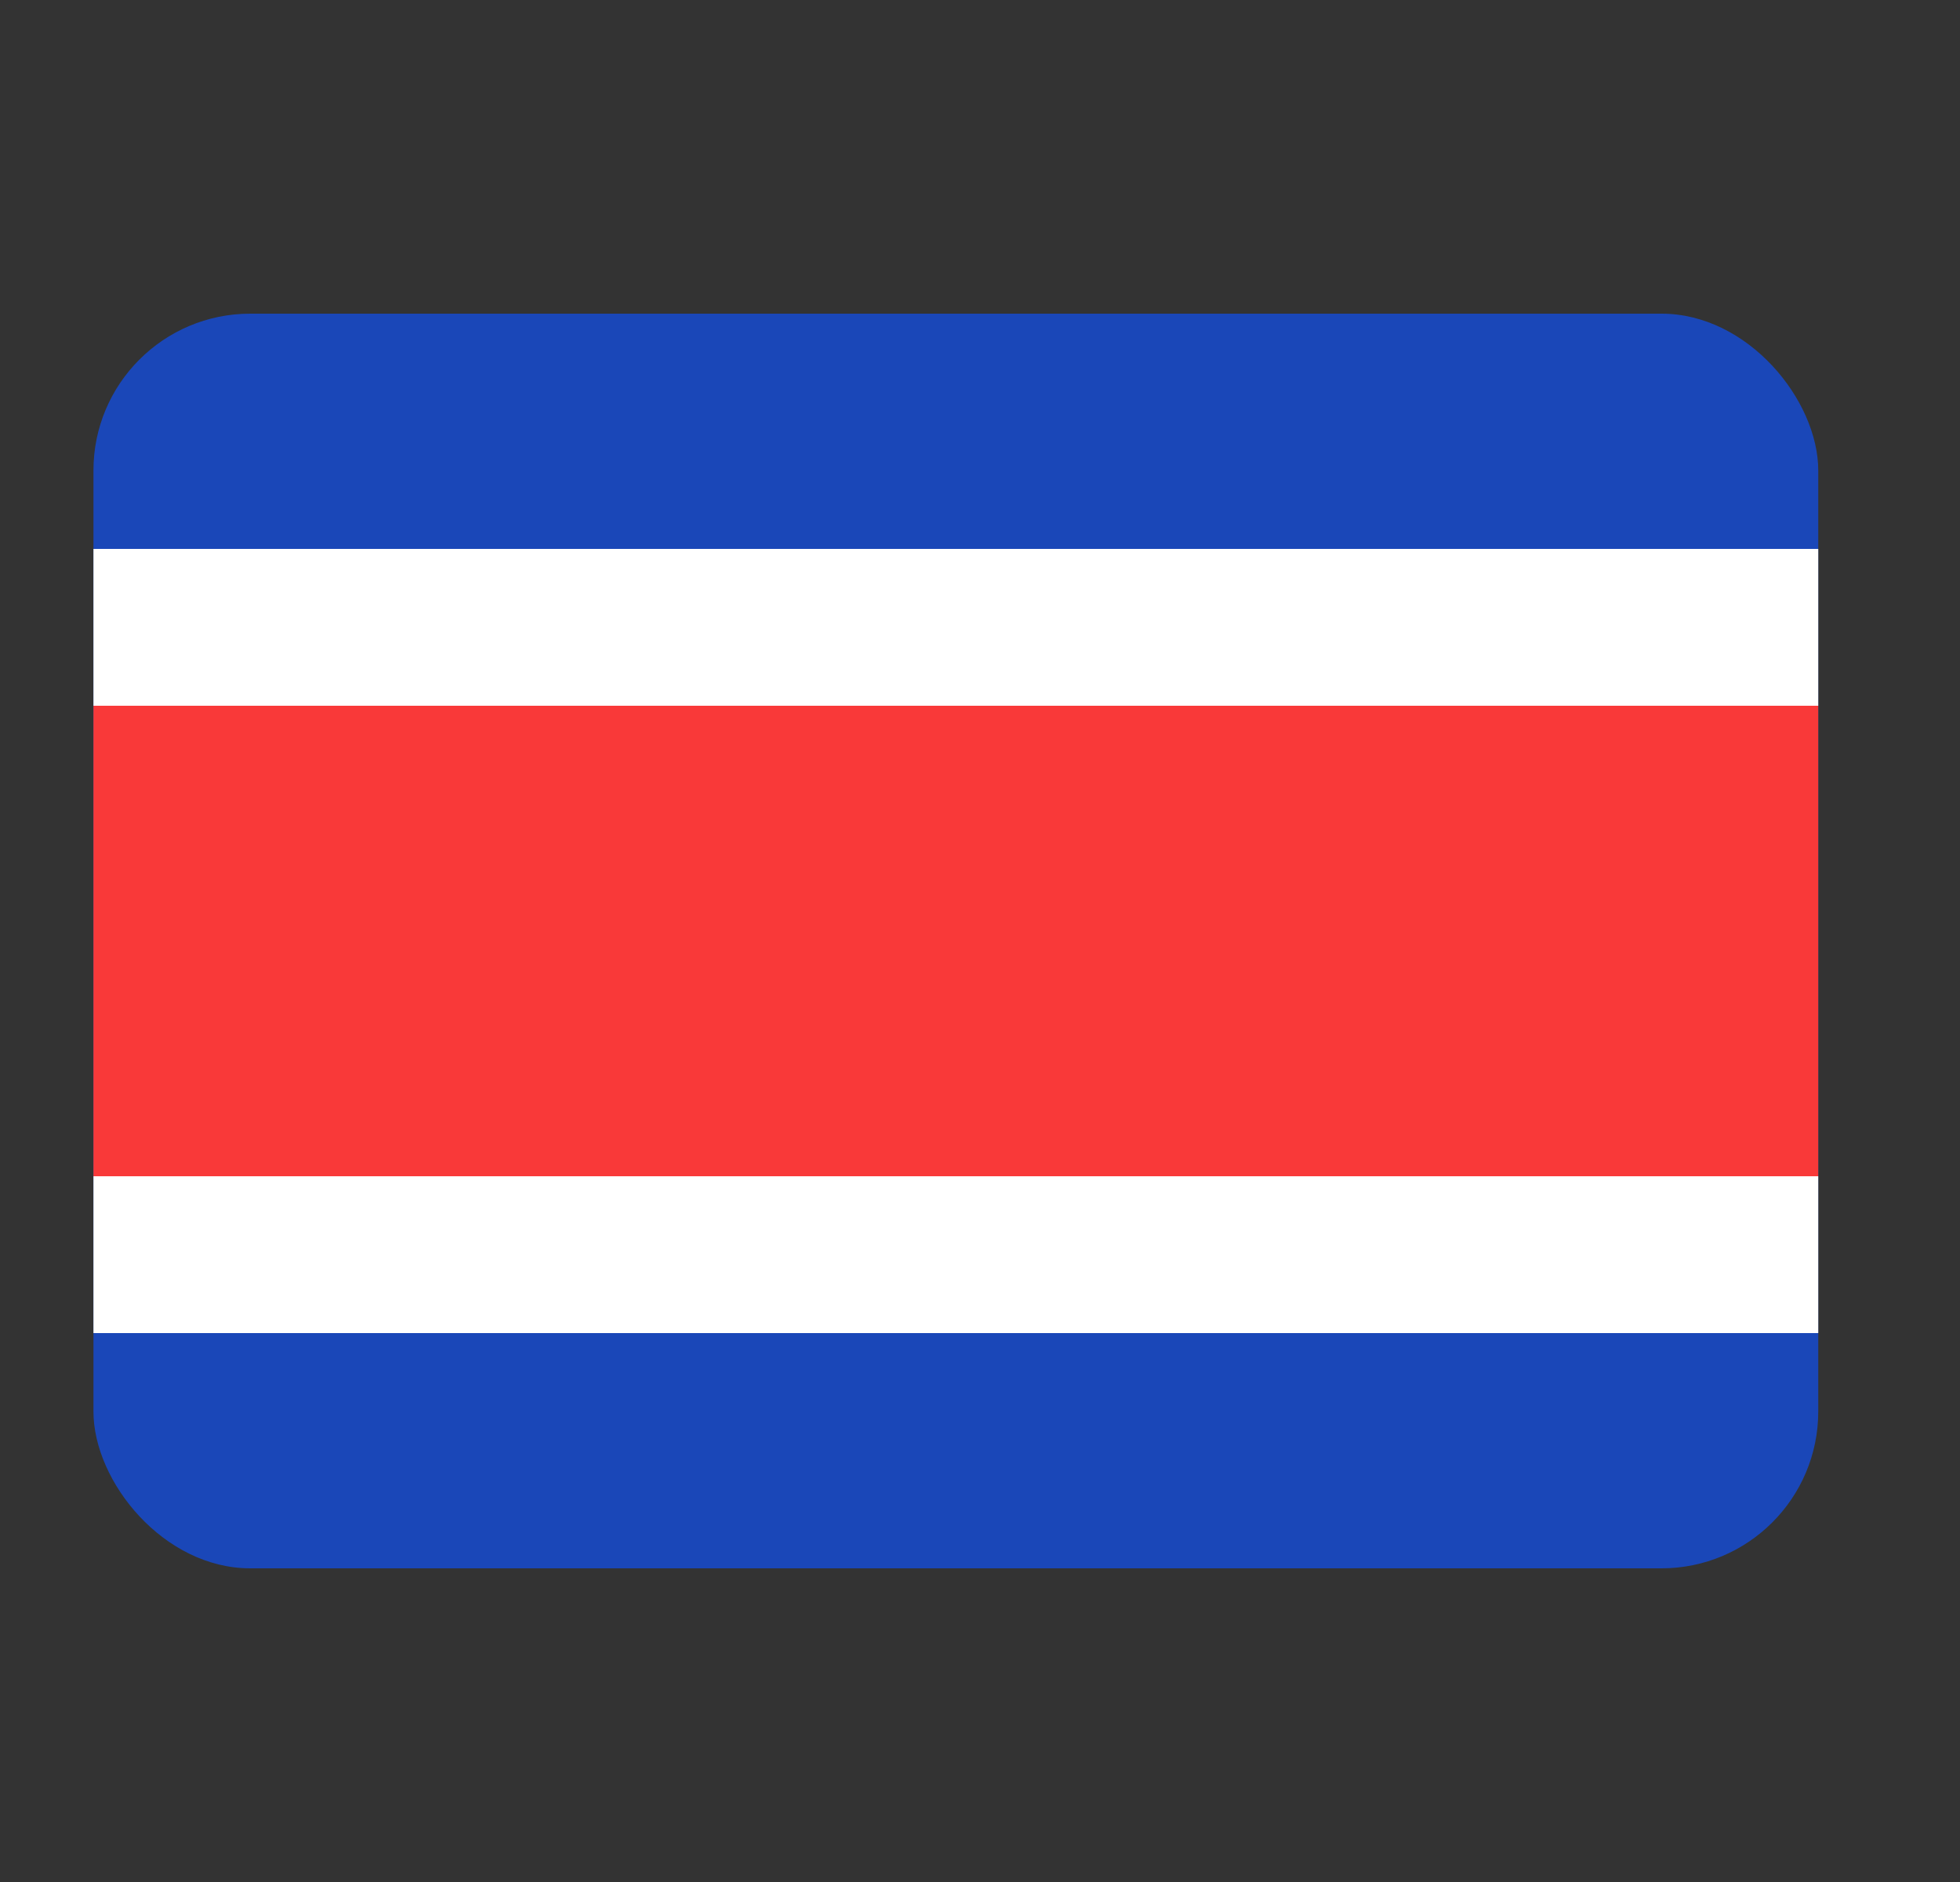
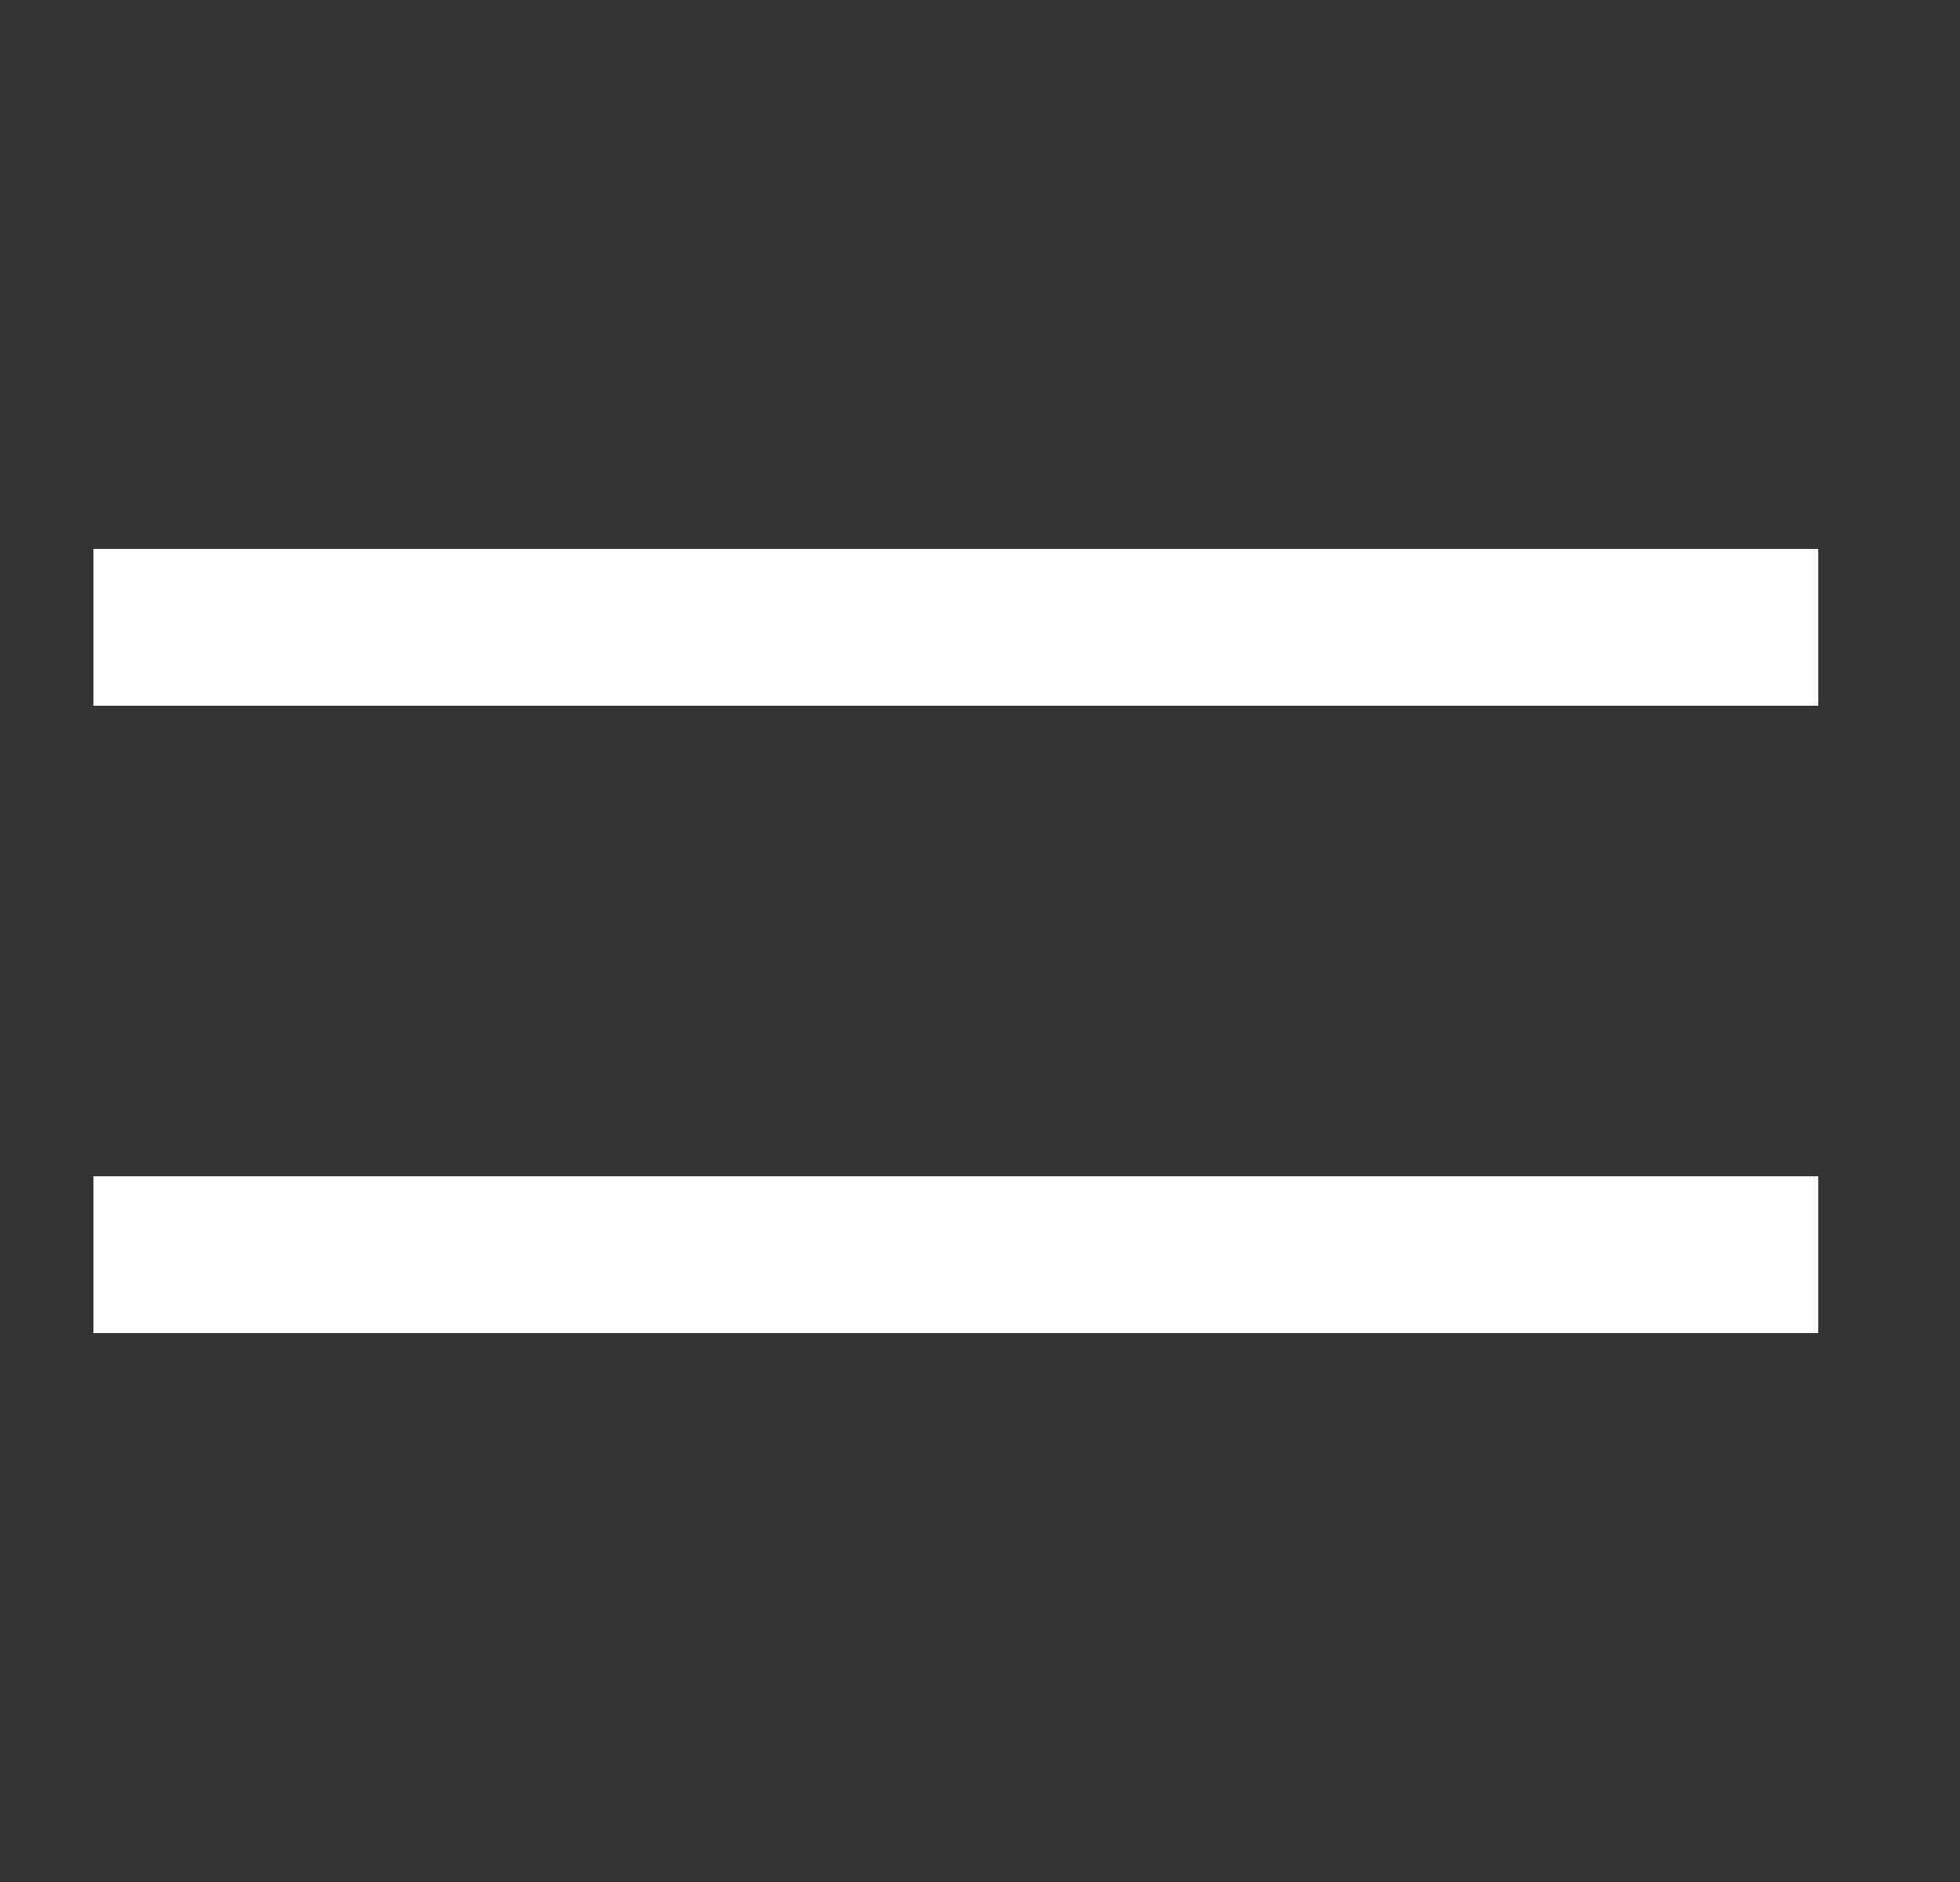
<svg xmlns="http://www.w3.org/2000/svg" width="25" height="24" viewBox="0 0 25 24" fill="none">
  <rect x="0" y="0" width="25" height="24" fill="#333333" stroke="none" />
  <g clip-path="url(#clip0_2270_124356)">
-     <rect x="1.192" y="4" width="22" height="16" rx="2" fill="#1A47B8" />
    <path fill-rule="evenodd" clip-rule="evenodd" d="M1.192 7H23.192V9H1.192V7Z" fill="white" />
-     <path fill-rule="evenodd" clip-rule="evenodd" d="M1.192 9H23.192V15H1.192V9Z" fill="#F93939" />
-     <path fill-rule="evenodd" clip-rule="evenodd" d="M1.192 15H23.192V17H1.192V15Z" fill="white" />
+     <path fill-rule="evenodd" clip-rule="evenodd" d="M1.192 15H23.192V17H1.192Z" fill="white" />
  </g>
  <defs>
    <clipPath id="clip0_2270_124356">
      <rect x="1.192" y="4" width="22" height="16" rx="2" fill="white" />
    </clipPath>
  </defs>
</svg>